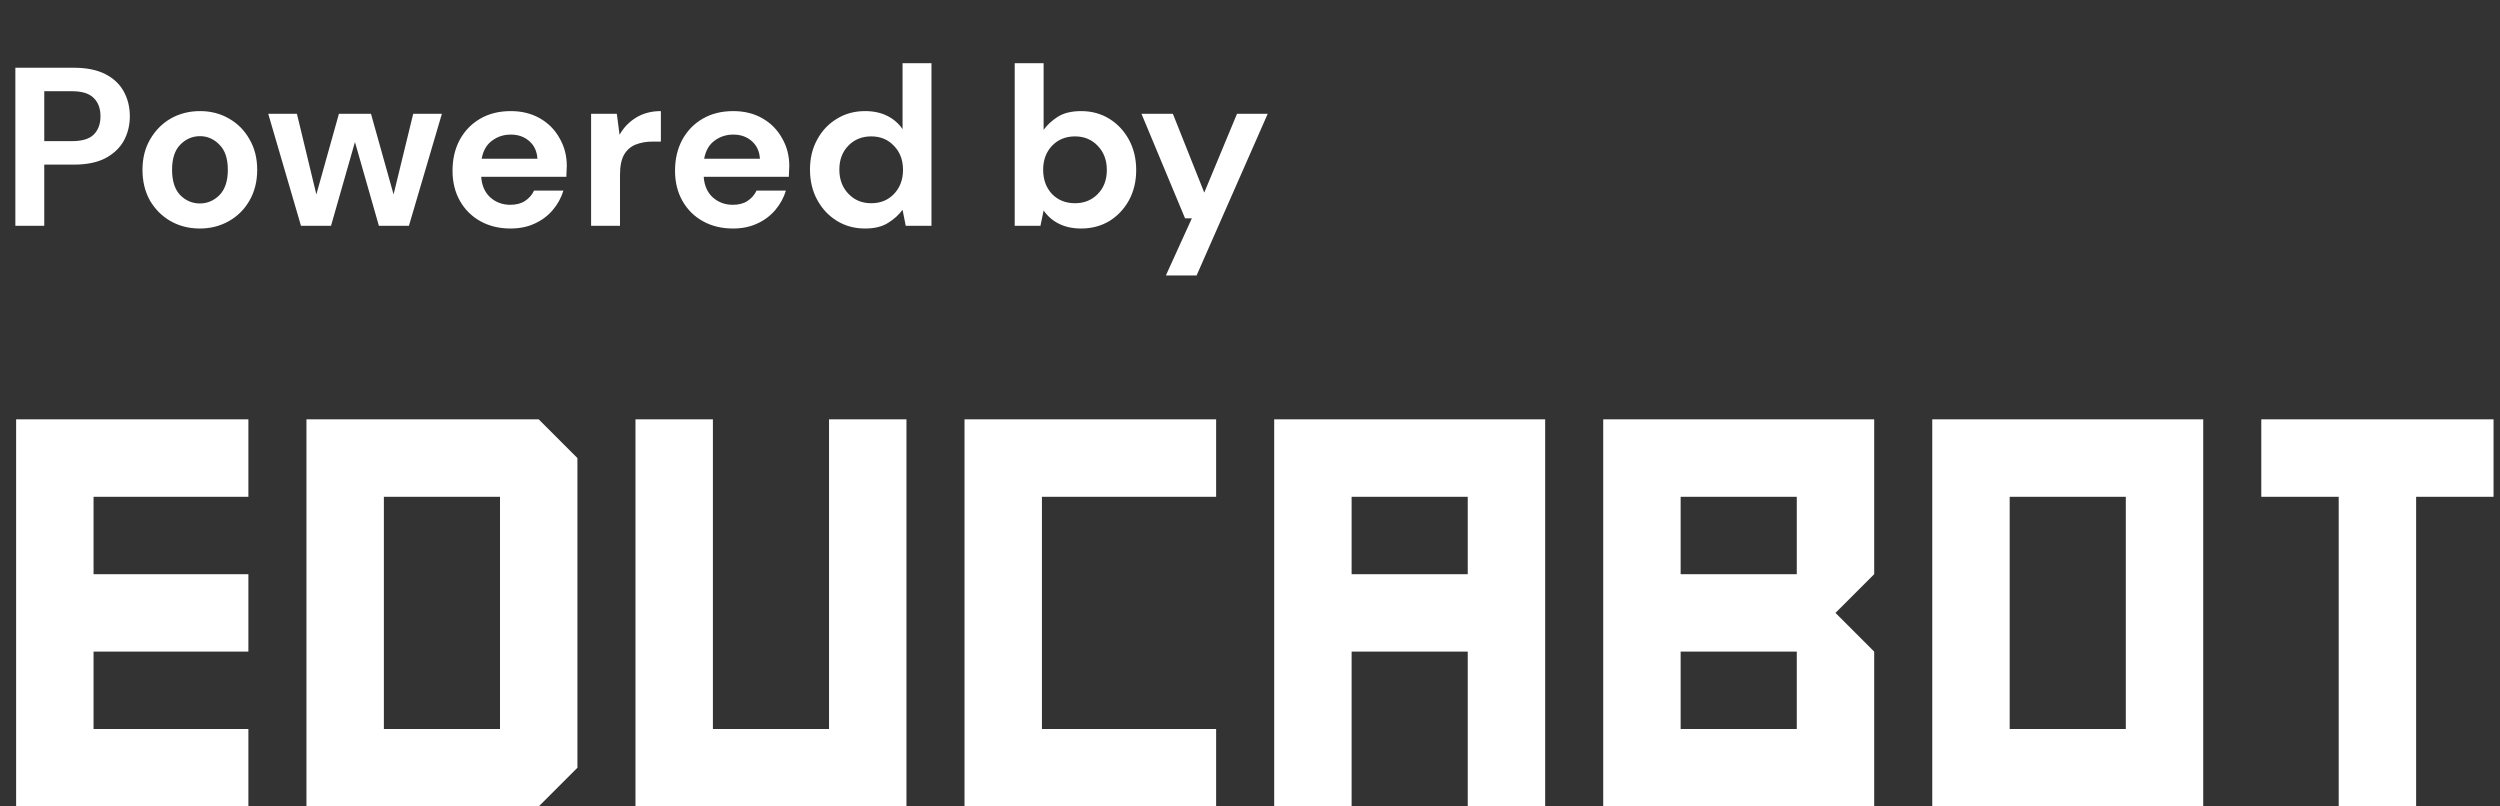
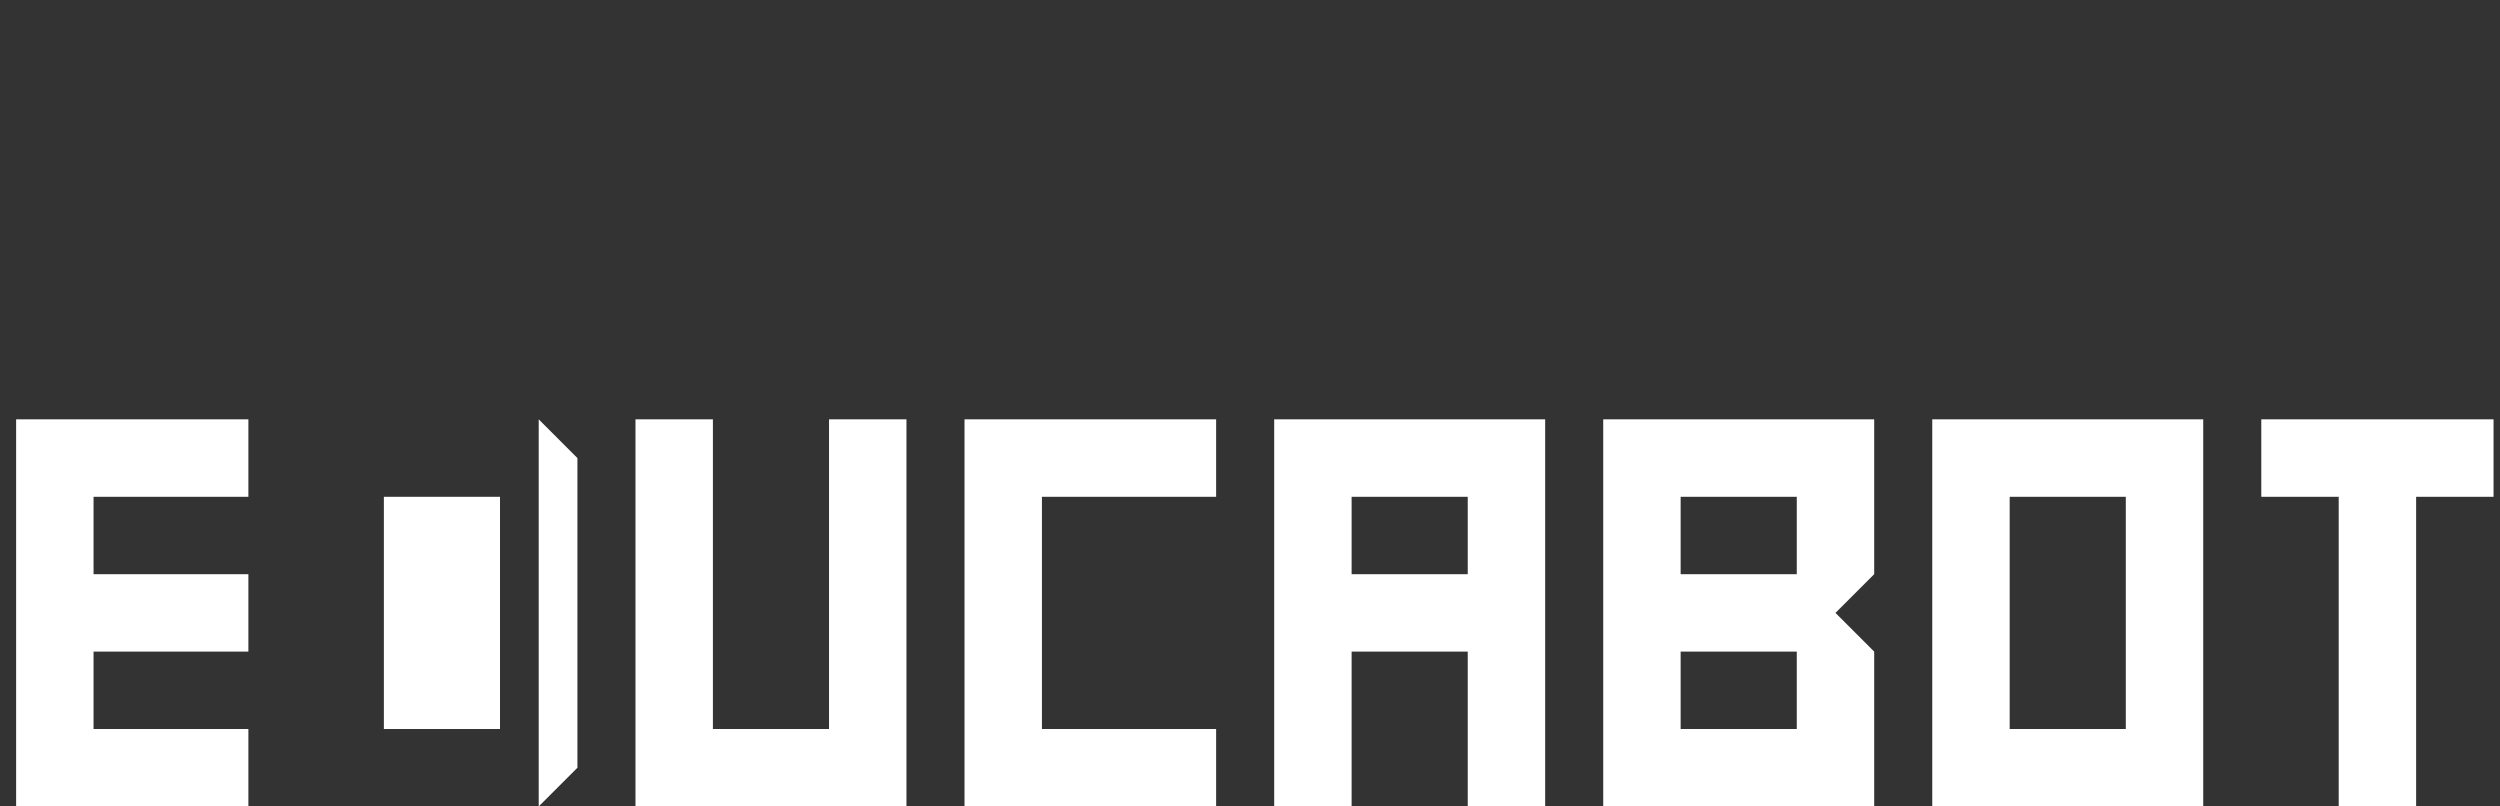
<svg xmlns="http://www.w3.org/2000/svg" width="155" height="50" viewBox="0 0 155 50" fill="none">
  <rect x="0" y="0" width="155" height="50" fill="#333333" stroke="none" />
  <g clip-path="url(#clip0)">
-     <path fill-rule="evenodd" clip-rule="evenodd" d="M15.4 26V30.8H5.8V35.6H15.4V40.4H5.8V45.2H15.4V50H1V26H15.4ZM35.8 28.4L33.4 26H19V50H33.4L35.8 47.6V28.4ZM31 45.2H23.8V30.8H31V45.2ZM44.2 45.2H51.4V26H56.2V50H39.4V26H44.2V45.2ZM64.6 30.8H75.4V26H59.8V50H75.4V45.2H64.6V30.8ZM136.6 50H119.8V26H136.6V50ZM131.8 40.4V35.6V30.8H129.4H124.6V35.6V40.4V45.2H129.4H131.8V40.4ZM140.2 26H154.6V30.8H149.8V50H145V30.8H140.2V26ZM79 26V50H83.8V40.4H91V50H95.8V26H79ZM91 35.6H88.6H83.8V30.8H88.6H91V35.6ZM116.2 35.6L113.8 38L116.2 40.4V50H99.4V26H116.2V35.6ZM109 45.2H111.4V40.4H109H104.2V45.2H109ZM109 35.6H111.4V30.8H109H104.2V35.6H109Z" fill="white" />
-     <path d="M0.952 14V4.2H4.578C5.362 4.2 6.011 4.331 6.524 4.592C7.037 4.853 7.42 5.213 7.672 5.67C7.924 6.127 8.05 6.641 8.05 7.21C8.05 7.751 7.929 8.251 7.686 8.708C7.443 9.156 7.065 9.52 6.552 9.8C6.039 10.071 5.381 10.206 4.578 10.206H2.744V14H0.952ZM2.744 8.75H4.466C5.091 8.75 5.539 8.615 5.81 8.344C6.09 8.064 6.23 7.686 6.23 7.21C6.23 6.725 6.09 6.347 5.81 6.076C5.539 5.796 5.091 5.656 4.466 5.656H2.744V8.75ZM12.39 14.168C11.718 14.168 11.112 14.014 10.57 13.706C10.038 13.398 9.614 12.973 9.296 12.432C8.988 11.881 8.834 11.247 8.834 10.528C8.834 9.809 8.993 9.179 9.31 8.638C9.628 8.087 10.052 7.658 10.584 7.35C11.126 7.042 11.732 6.888 12.404 6.888C13.067 6.888 13.664 7.042 14.196 7.35C14.738 7.658 15.162 8.087 15.47 8.638C15.788 9.179 15.946 9.809 15.946 10.528C15.946 11.247 15.788 11.881 15.47 12.432C15.162 12.973 14.738 13.398 14.196 13.706C13.655 14.014 13.053 14.168 12.39 14.168ZM12.39 12.614C12.857 12.614 13.263 12.441 13.608 12.096C13.954 11.741 14.126 11.219 14.126 10.528C14.126 9.837 13.954 9.319 13.608 8.974C13.263 8.619 12.862 8.442 12.404 8.442C11.928 8.442 11.518 8.619 11.172 8.974C10.836 9.319 10.668 9.837 10.668 10.528C10.668 11.219 10.836 11.741 11.172 12.096C11.518 12.441 11.924 12.614 12.39 12.614ZM18.661 14L16.631 7.056H18.409L19.613 12.054L21.013 7.056H23.001L24.401 12.054L25.619 7.056H27.397L25.353 14H23.491L22.007 8.806L20.523 14H18.661ZM31.655 14.168C30.955 14.168 30.334 14.019 29.793 13.72C29.252 13.421 28.827 13.001 28.519 12.46C28.211 11.919 28.057 11.293 28.057 10.584C28.057 9.865 28.206 9.226 28.505 8.666C28.813 8.106 29.233 7.672 29.765 7.364C30.306 7.047 30.941 6.888 31.669 6.888C32.35 6.888 32.952 7.037 33.475 7.336C33.998 7.635 34.404 8.045 34.693 8.568C34.992 9.081 35.141 9.655 35.141 10.29C35.141 10.393 35.136 10.5 35.127 10.612C35.127 10.724 35.122 10.841 35.113 10.962H29.835C29.872 11.503 30.059 11.928 30.395 12.236C30.74 12.544 31.156 12.698 31.641 12.698C32.005 12.698 32.308 12.619 32.551 12.46C32.803 12.292 32.99 12.077 33.111 11.816H34.931C34.8 12.255 34.581 12.656 34.273 13.02C33.974 13.375 33.601 13.655 33.153 13.86C32.714 14.065 32.215 14.168 31.655 14.168ZM31.669 8.344C31.23 8.344 30.843 8.47 30.507 8.722C30.171 8.965 29.956 9.338 29.863 9.842H33.321C33.293 9.385 33.125 9.021 32.817 8.75C32.509 8.479 32.126 8.344 31.669 8.344ZM36.648 14V7.056H38.244L38.412 8.358C38.664 7.91 39.005 7.555 39.434 7.294C39.873 7.023 40.386 6.888 40.974 6.888V8.778H40.47C40.078 8.778 39.728 8.839 39.42 8.96C39.112 9.081 38.87 9.291 38.692 9.59C38.524 9.889 38.44 10.304 38.44 10.836V14H36.648ZM45.45 14.168C44.75 14.168 44.129 14.019 43.588 13.72C43.047 13.421 42.622 13.001 42.314 12.46C42.006 11.919 41.852 11.293 41.852 10.584C41.852 9.865 42.001 9.226 42.3 8.666C42.608 8.106 43.028 7.672 43.56 7.364C44.101 7.047 44.736 6.888 45.464 6.888C46.145 6.888 46.747 7.037 47.27 7.336C47.793 7.635 48.199 8.045 48.488 8.568C48.787 9.081 48.936 9.655 48.936 10.29C48.936 10.393 48.931 10.5 48.922 10.612C48.922 10.724 48.917 10.841 48.908 10.962H43.63C43.667 11.503 43.854 11.928 44.19 12.236C44.535 12.544 44.951 12.698 45.436 12.698C45.8 12.698 46.103 12.619 46.346 12.46C46.598 12.292 46.785 12.077 46.906 11.816H48.726C48.595 12.255 48.376 12.656 48.068 13.02C47.769 13.375 47.396 13.655 46.948 13.86C46.509 14.065 46.01 14.168 45.45 14.168ZM45.464 8.344C45.025 8.344 44.638 8.47 44.302 8.722C43.966 8.965 43.751 9.338 43.658 9.842H47.116C47.088 9.385 46.92 9.021 46.612 8.75C46.304 8.479 45.921 8.344 45.464 8.344ZM53.635 14.168C52.982 14.168 52.398 14.009 51.885 13.692C51.372 13.375 50.966 12.941 50.667 12.39C50.368 11.839 50.219 11.214 50.219 10.514C50.219 9.814 50.368 9.193 50.667 8.652C50.966 8.101 51.372 7.672 51.885 7.364C52.398 7.047 52.982 6.888 53.635 6.888C54.158 6.888 54.615 6.986 55.007 7.182C55.399 7.378 55.717 7.653 55.959 8.008V3.92H57.751V14H56.155L55.959 13.006C55.735 13.314 55.437 13.585 55.063 13.818C54.699 14.051 54.223 14.168 53.635 14.168ZM54.013 12.6C54.592 12.6 55.063 12.409 55.427 12.026C55.8 11.634 55.987 11.135 55.987 10.528C55.987 9.921 55.8 9.427 55.427 9.044C55.063 8.652 54.592 8.456 54.013 8.456C53.444 8.456 52.972 8.647 52.599 9.03C52.226 9.413 52.039 9.907 52.039 10.514C52.039 11.121 52.226 11.62 52.599 12.012C52.972 12.404 53.444 12.6 54.013 12.6ZM67.028 14.168C66.505 14.168 66.048 14.07 65.656 13.874C65.264 13.678 64.947 13.403 64.704 13.048L64.508 14H62.912V3.92H64.704V8.05C64.928 7.742 65.222 7.471 65.586 7.238C65.959 7.005 66.44 6.888 67.028 6.888C67.681 6.888 68.265 7.047 68.778 7.364C69.291 7.681 69.697 8.115 69.996 8.666C70.295 9.217 70.444 9.842 70.444 10.542C70.444 11.242 70.295 11.867 69.996 12.418C69.697 12.959 69.291 13.389 68.778 13.706C68.265 14.014 67.681 14.168 67.028 14.168ZM66.65 12.6C67.219 12.6 67.691 12.409 68.064 12.026C68.437 11.643 68.624 11.149 68.624 10.542C68.624 9.935 68.437 9.436 68.064 9.044C67.691 8.652 67.219 8.456 66.65 8.456C66.071 8.456 65.595 8.652 65.222 9.044C64.858 9.427 64.676 9.921 64.676 10.528C64.676 11.135 64.858 11.634 65.222 12.026C65.595 12.409 66.071 12.6 66.65 12.6ZM72.284 17.08L73.894 13.538H73.474L70.772 7.056H72.718L74.664 11.942L76.694 7.056H78.598L74.188 17.08H72.284Z" fill="white" />
+     <path fill-rule="evenodd" clip-rule="evenodd" d="M15.4 26V30.8H5.8V35.6H15.4V40.4H5.8V45.2H15.4V50H1V26H15.4ZM35.8 28.4L33.4 26V50H33.4L35.8 47.6V28.4ZM31 45.2H23.8V30.8H31V45.2ZM44.2 45.2H51.4V26H56.2V50H39.4V26H44.2V45.2ZM64.6 30.8H75.4V26H59.8V50H75.4V45.2H64.6V30.8ZM136.6 50H119.8V26H136.6V50ZM131.8 40.4V35.6V30.8H129.4H124.6V35.6V40.4V45.2H129.4H131.8V40.4ZM140.2 26H154.6V30.8H149.8V50H145V30.8H140.2V26ZM79 26V50H83.8V40.4H91V50H95.8V26H79ZM91 35.6H88.6H83.8V30.8H88.6H91V35.6ZM116.2 35.6L113.8 38L116.2 40.4V50H99.4V26H116.2V35.6ZM109 45.2H111.4V40.4H109H104.2V45.2H109ZM109 35.6H111.4V30.8H109H104.2V35.6H109Z" fill="white" />
  </g>
  <defs>
    <clipPath id="clip0">
      <rect width="154.6" height="50" fill="white" />
    </clipPath>
  </defs>
</svg>